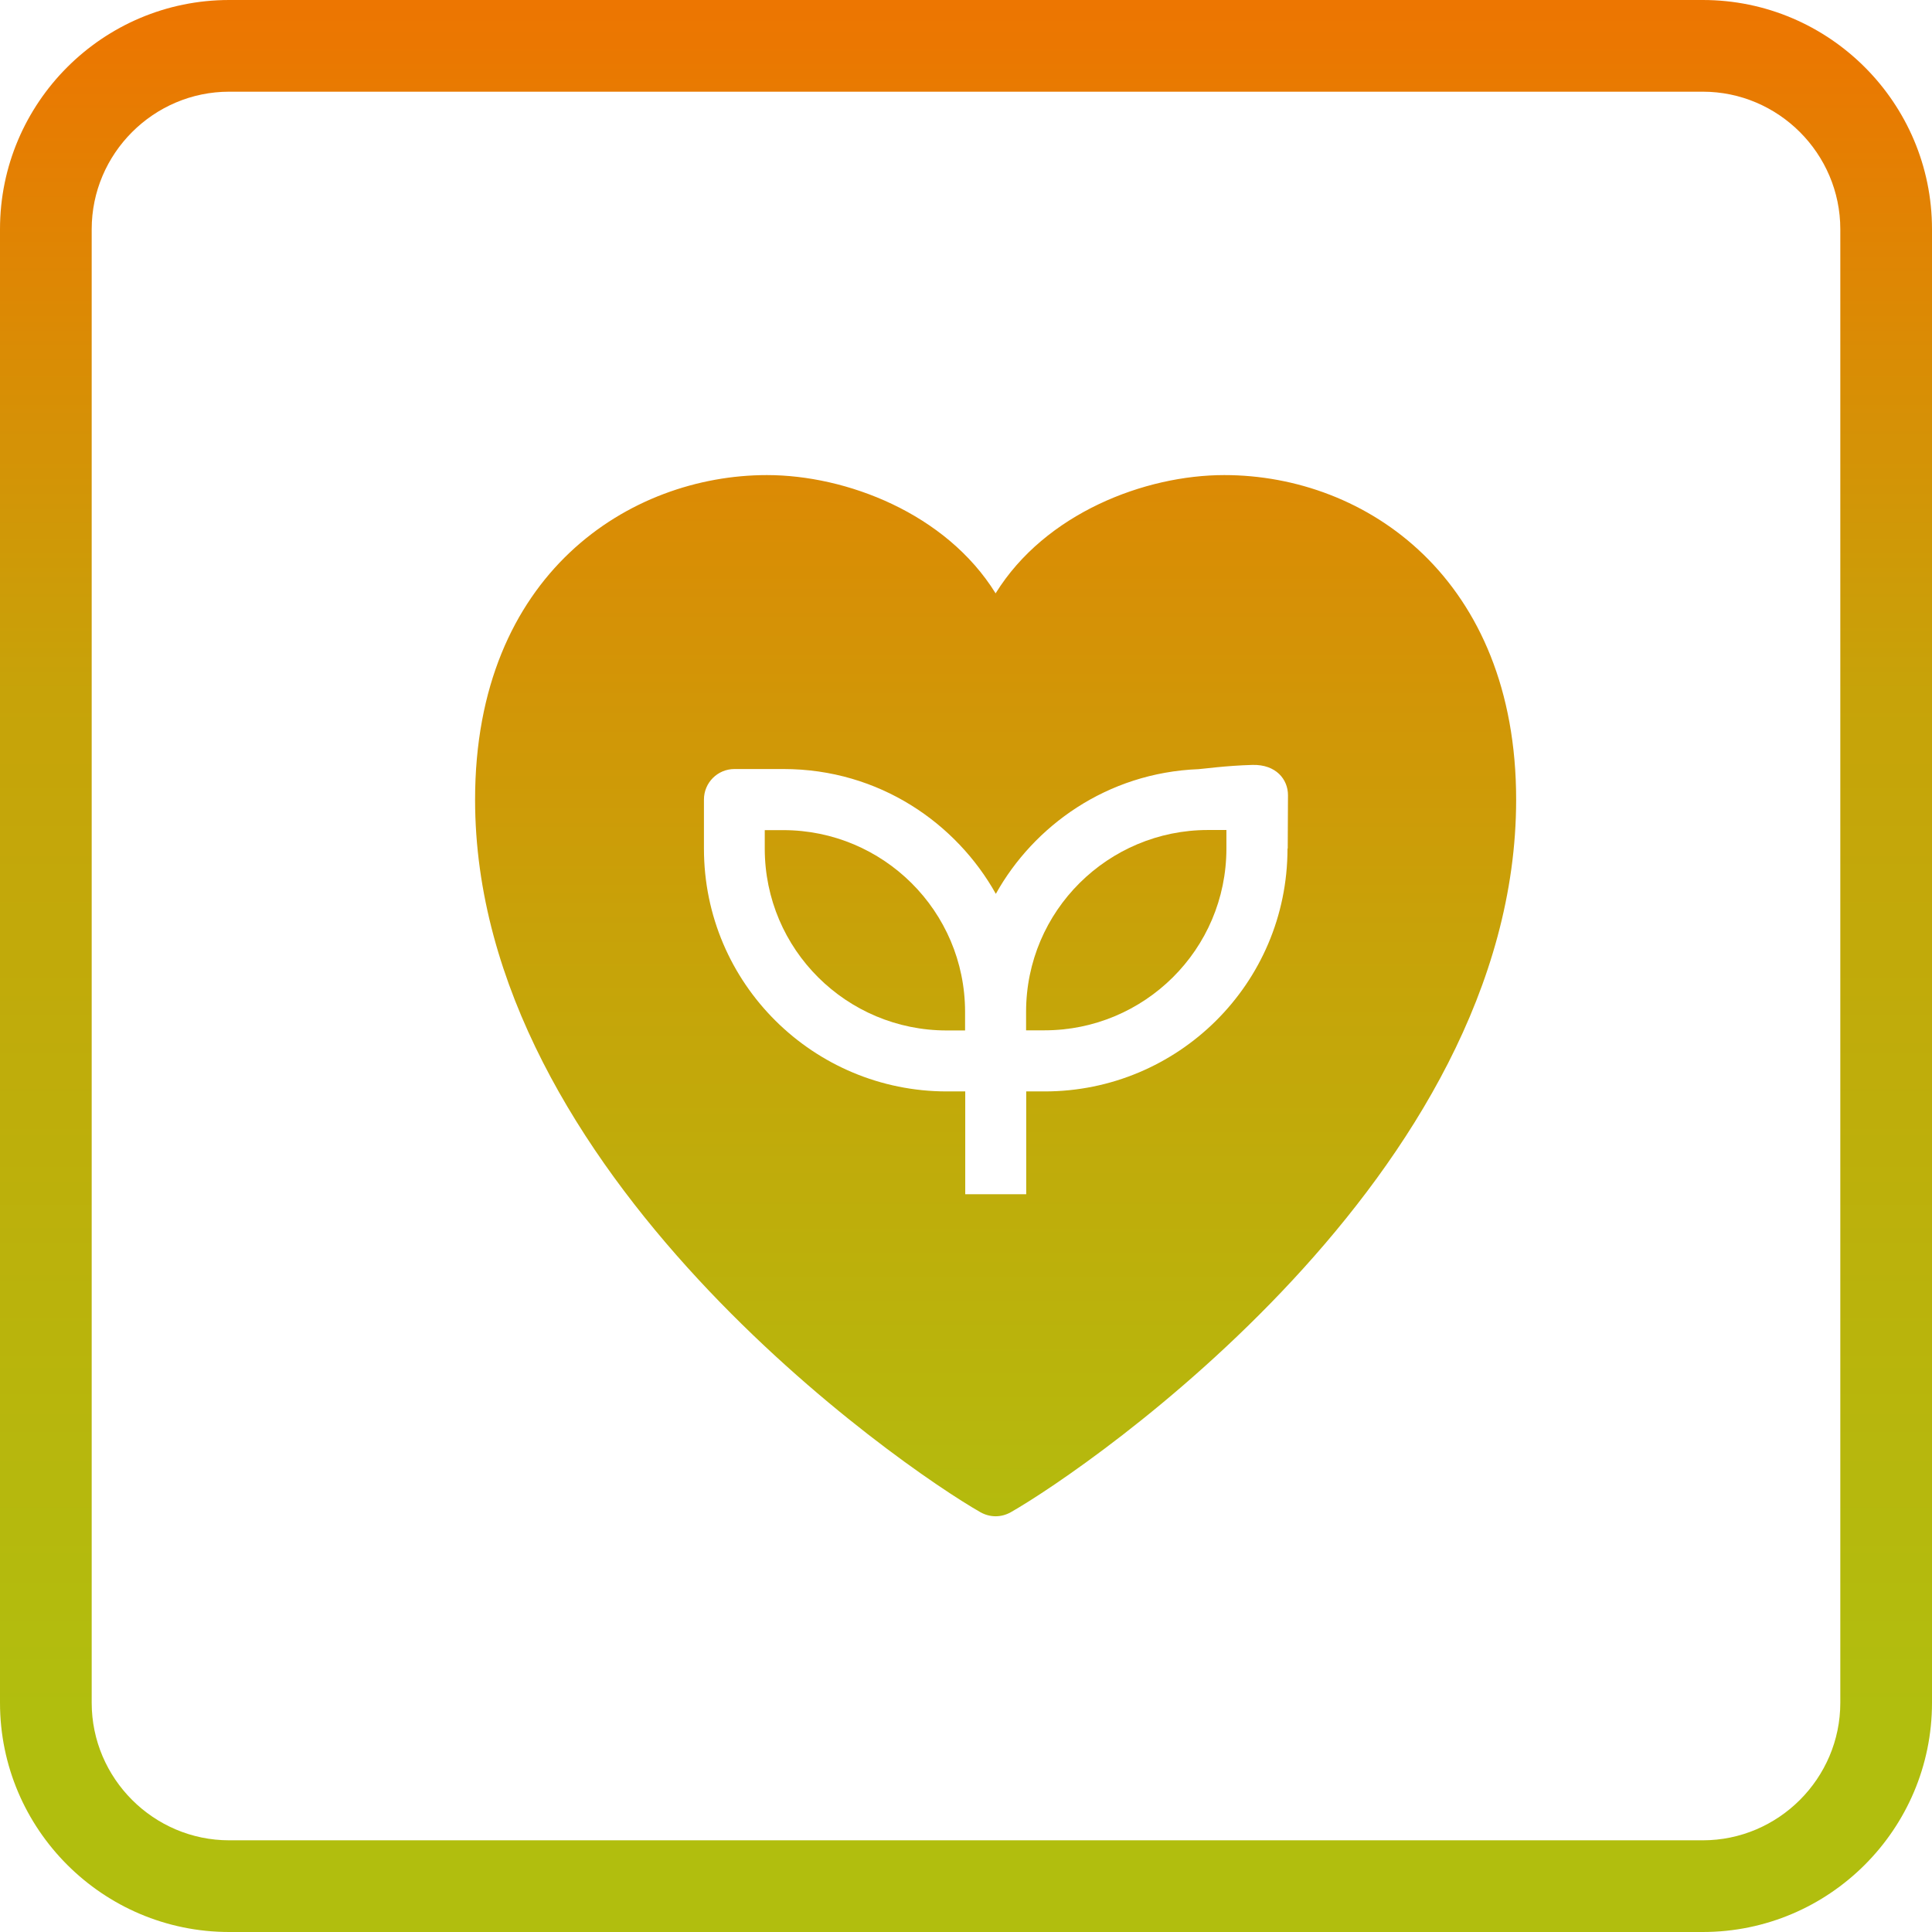
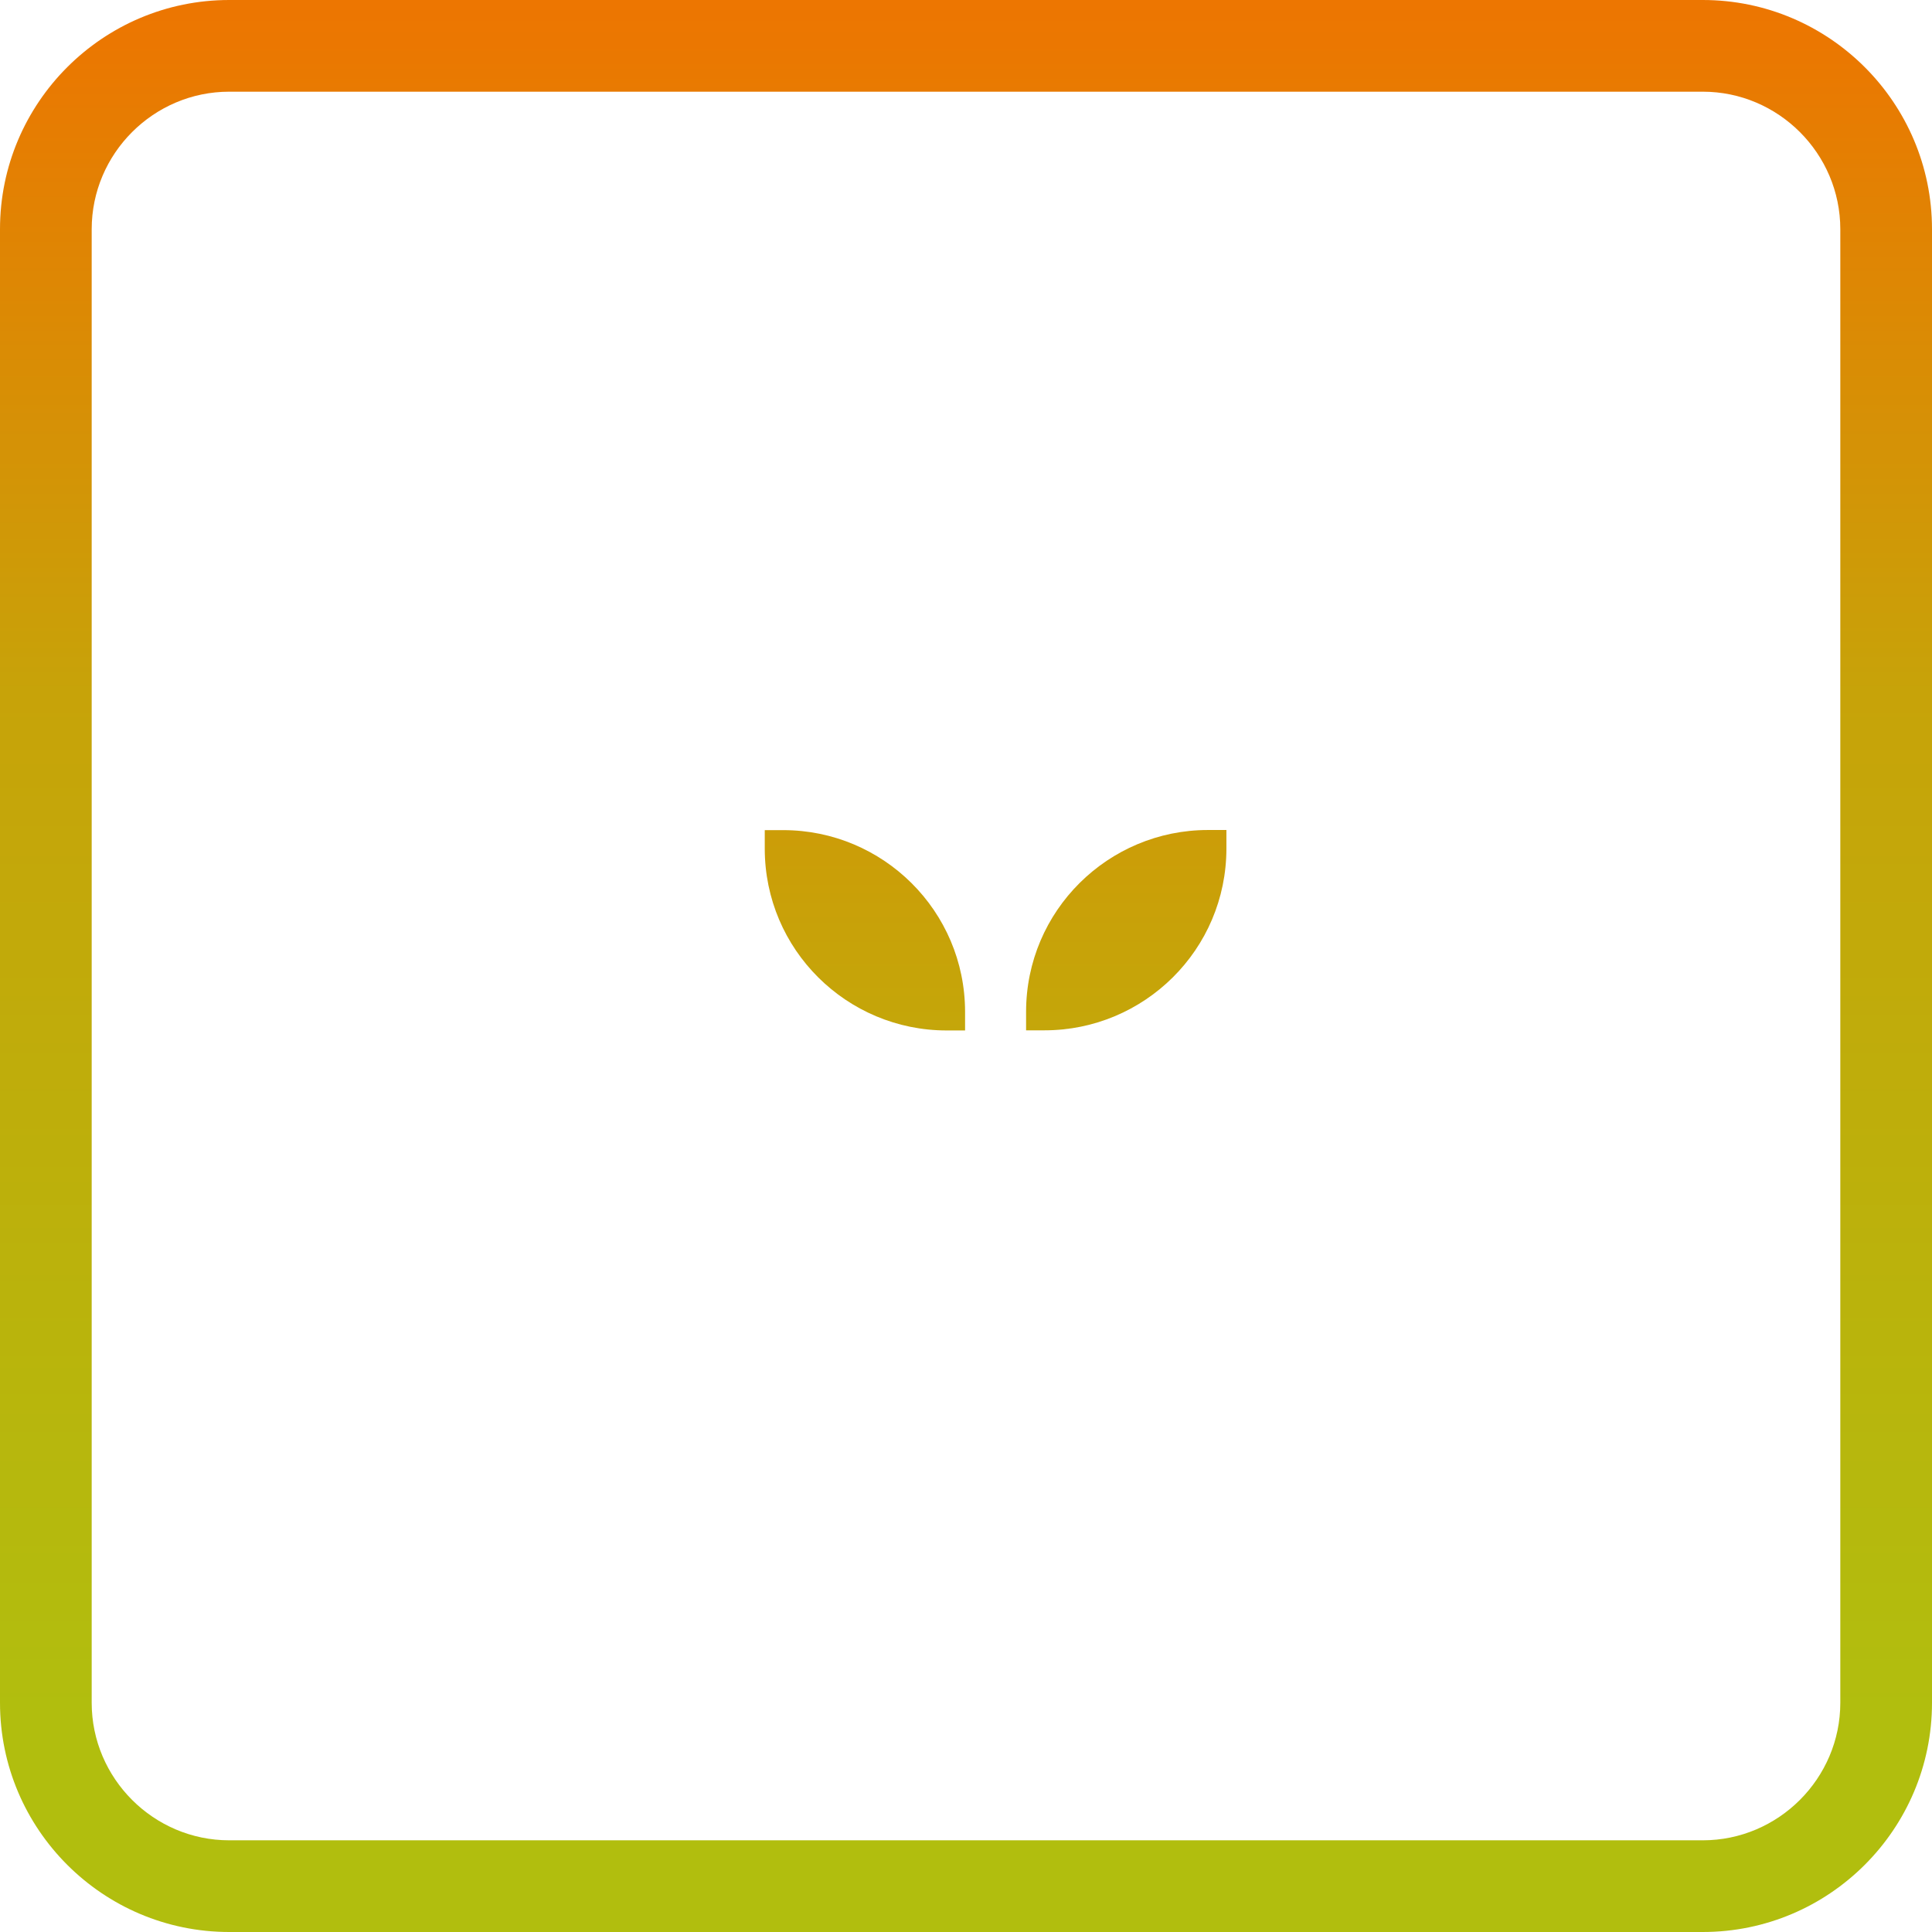
<svg xmlns="http://www.w3.org/2000/svg" width="61" height="61" viewBox="0 0 61 61" fill="none">
  <g id="icon-bon-environnement">
    <path id="Vector" d="M53.763 2.895C56.151 2.895 58.105 4.849 58.105 7.237V53.763C58.105 56.151 56.151 58.105 53.763 58.105H7.237C4.849 58.105 2.895 56.151 2.895 53.763V30.5V7.237C2.895 4.849 4.849 2.895 7.237 2.895H53.763ZM53.763 0H7.237C3.246 0 0 3.246 0 7.237V53.763C0 57.754 3.246 61 7.237 61H53.763C57.754 61 61 57.754 61 53.763V7.237C61 3.246 57.754 0 53.763 0Z" fill="url(#paint0_linear_501_374)" />
    <g id="Group">
      <path id="Vector_2" d="M32.397 31.949V32.531H32.979C36.123 32.531 38.722 29.988 38.722 26.789V26.206H38.139C34.995 26.206 32.397 28.75 32.397 31.949Z" fill="url(#paint1_linear_501_374)" />
-       <path id="Vector_3" d="M38.654 15C36.154 15 33.002 16.201 31.435 18.734C29.865 16.201 26.713 15 24.216 15C19.899 15 15 18.105 15 25.247C15 37.04 28.443 46.314 30.957 47.747C31.106 47.83 31.269 47.874 31.435 47.874C31.602 47.874 31.764 47.83 31.913 47.747C34.359 46.354 47.87 37.105 47.87 25.247C47.87 18.286 43.152 15 38.654 15ZM40.651 26.793C40.651 31.07 37.181 34.46 32.984 34.46H32.401V37.706H30.476V34.46H29.894C25.7 34.46 22.226 31.07 22.226 26.793V25.244C22.226 24.712 22.657 24.281 23.189 24.281H24.737C27.77 24.281 30.205 26.007 31.442 28.222C32.636 26.08 34.952 24.397 37.843 24.285C37.945 24.281 38.715 24.173 39.544 24.151C40.293 24.133 40.666 24.611 40.666 25.106L40.658 26.789L40.651 26.793Z" fill="url(#paint2_linear_501_374)" />
      <path id="Vector_4" d="M24.729 26.21H24.146V26.793C24.146 29.988 26.741 32.535 29.889 32.535H30.471V31.953C30.471 28.757 27.877 26.21 24.729 26.21Z" fill="url(#paint3_linear_501_374)" />
    </g>
  </g>
  <defs>
    <linearGradient id="paint0_linear_501_374" x1="31" y1="66" x2="31" y2="6.67085e-07" gradientUnits="userSpaceOnUse">
      <stop offset="0.179" stop-color="#B1BE0E" />
      <stop offset="0.668" stop-color="#C7A309" />
      <stop offset="0.98" stop-color="#EB7701" />
      <stop offset="1" stop-color="#ED7601" />
    </linearGradient>
    <linearGradient id="paint1_linear_501_374" x1="35.559" y1="62.648" x2="35.559" y2="2.263" gradientUnits="userSpaceOnUse">
      <stop stop-color="#A9C810" />
      <stop offset="0.2" stop-color="#B1BE0E" />
      <stop offset="0.54" stop-color="#C7A309" />
      <stop offset="0.98" stop-color="#EB7701" />
      <stop offset="1" stop-color="#ED7601" />
    </linearGradient>
    <linearGradient id="paint2_linear_501_374" x1="31.435" y1="62.648" x2="31.435" y2="2.263" gradientUnits="userSpaceOnUse">
      <stop stop-color="#A9C810" />
      <stop offset="0.2" stop-color="#B1BE0E" />
      <stop offset="0.54" stop-color="#C7A309" />
      <stop offset="0.98" stop-color="#EB7701" />
      <stop offset="1" stop-color="#ED7601" />
    </linearGradient>
    <linearGradient id="paint3_linear_501_374" x1="27.309" y1="62.648" x2="27.309" y2="2.263" gradientUnits="userSpaceOnUse">
      <stop stop-color="#A9C810" />
      <stop offset="0.2" stop-color="#B1BE0E" />
      <stop offset="0.54" stop-color="#C7A309" />
      <stop offset="0.98" stop-color="#EB7701" />
      <stop offset="1" stop-color="#ED7601" />
    </linearGradient>
  </defs>
</svg>